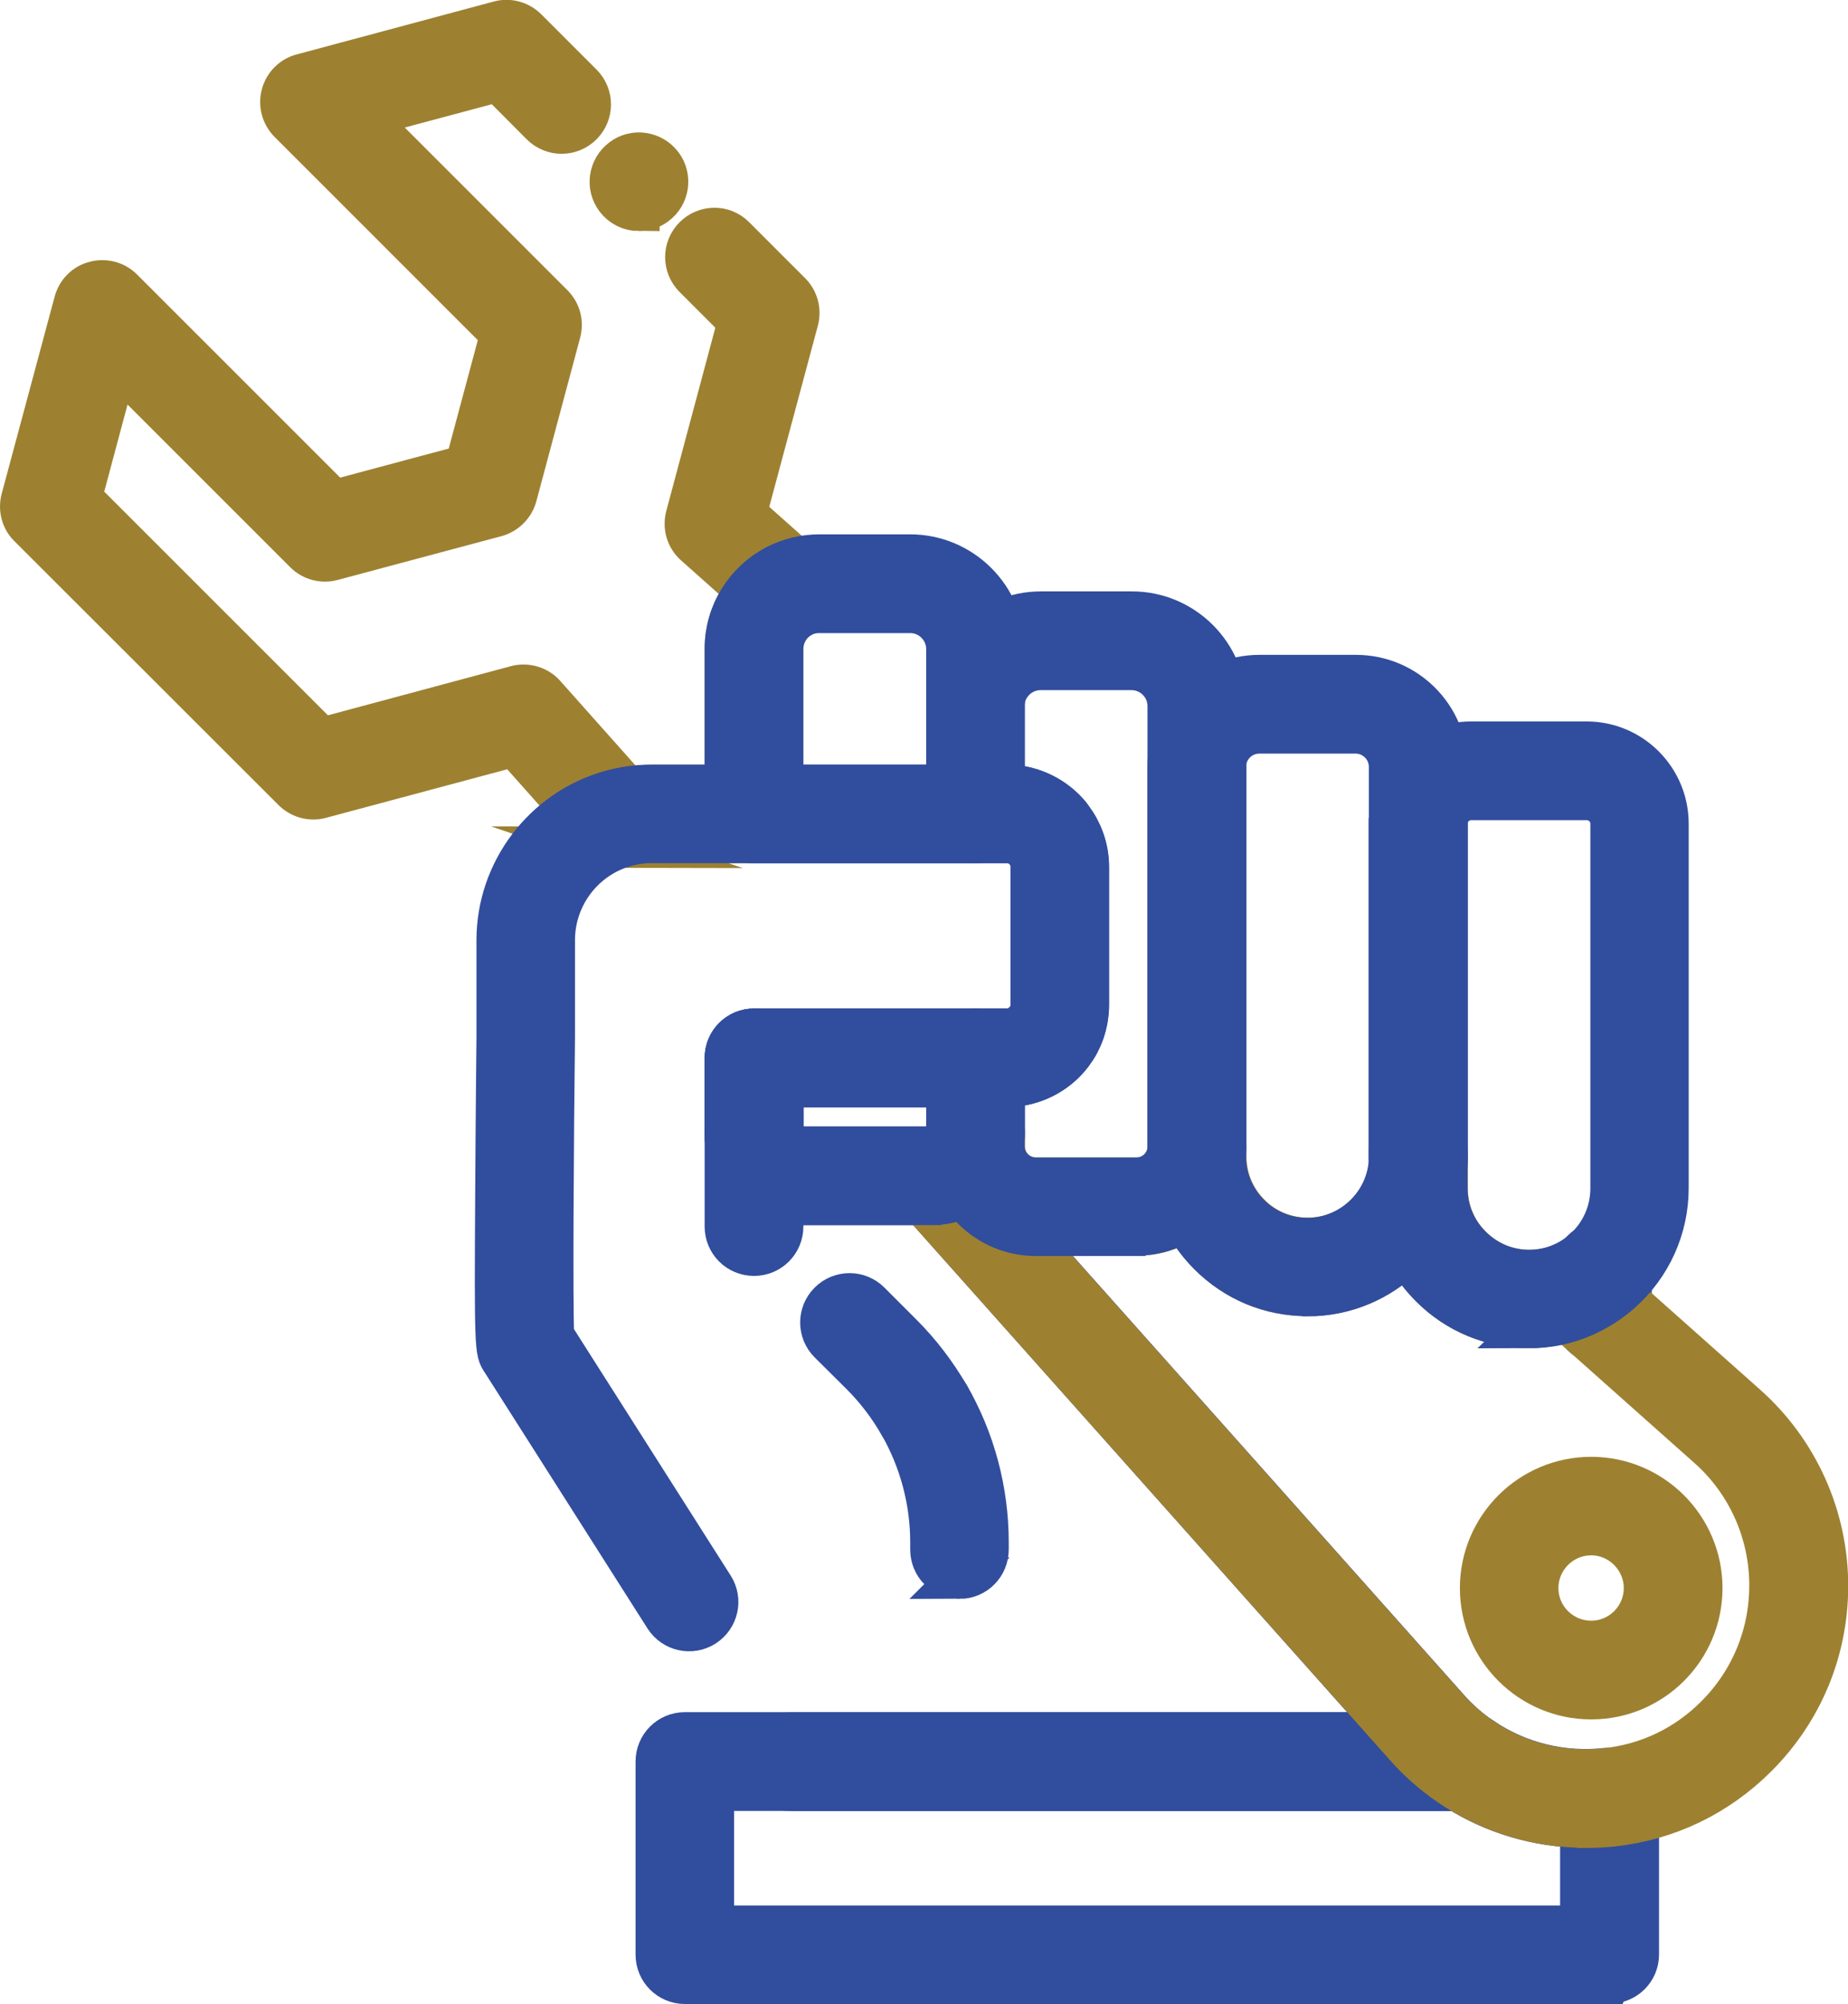
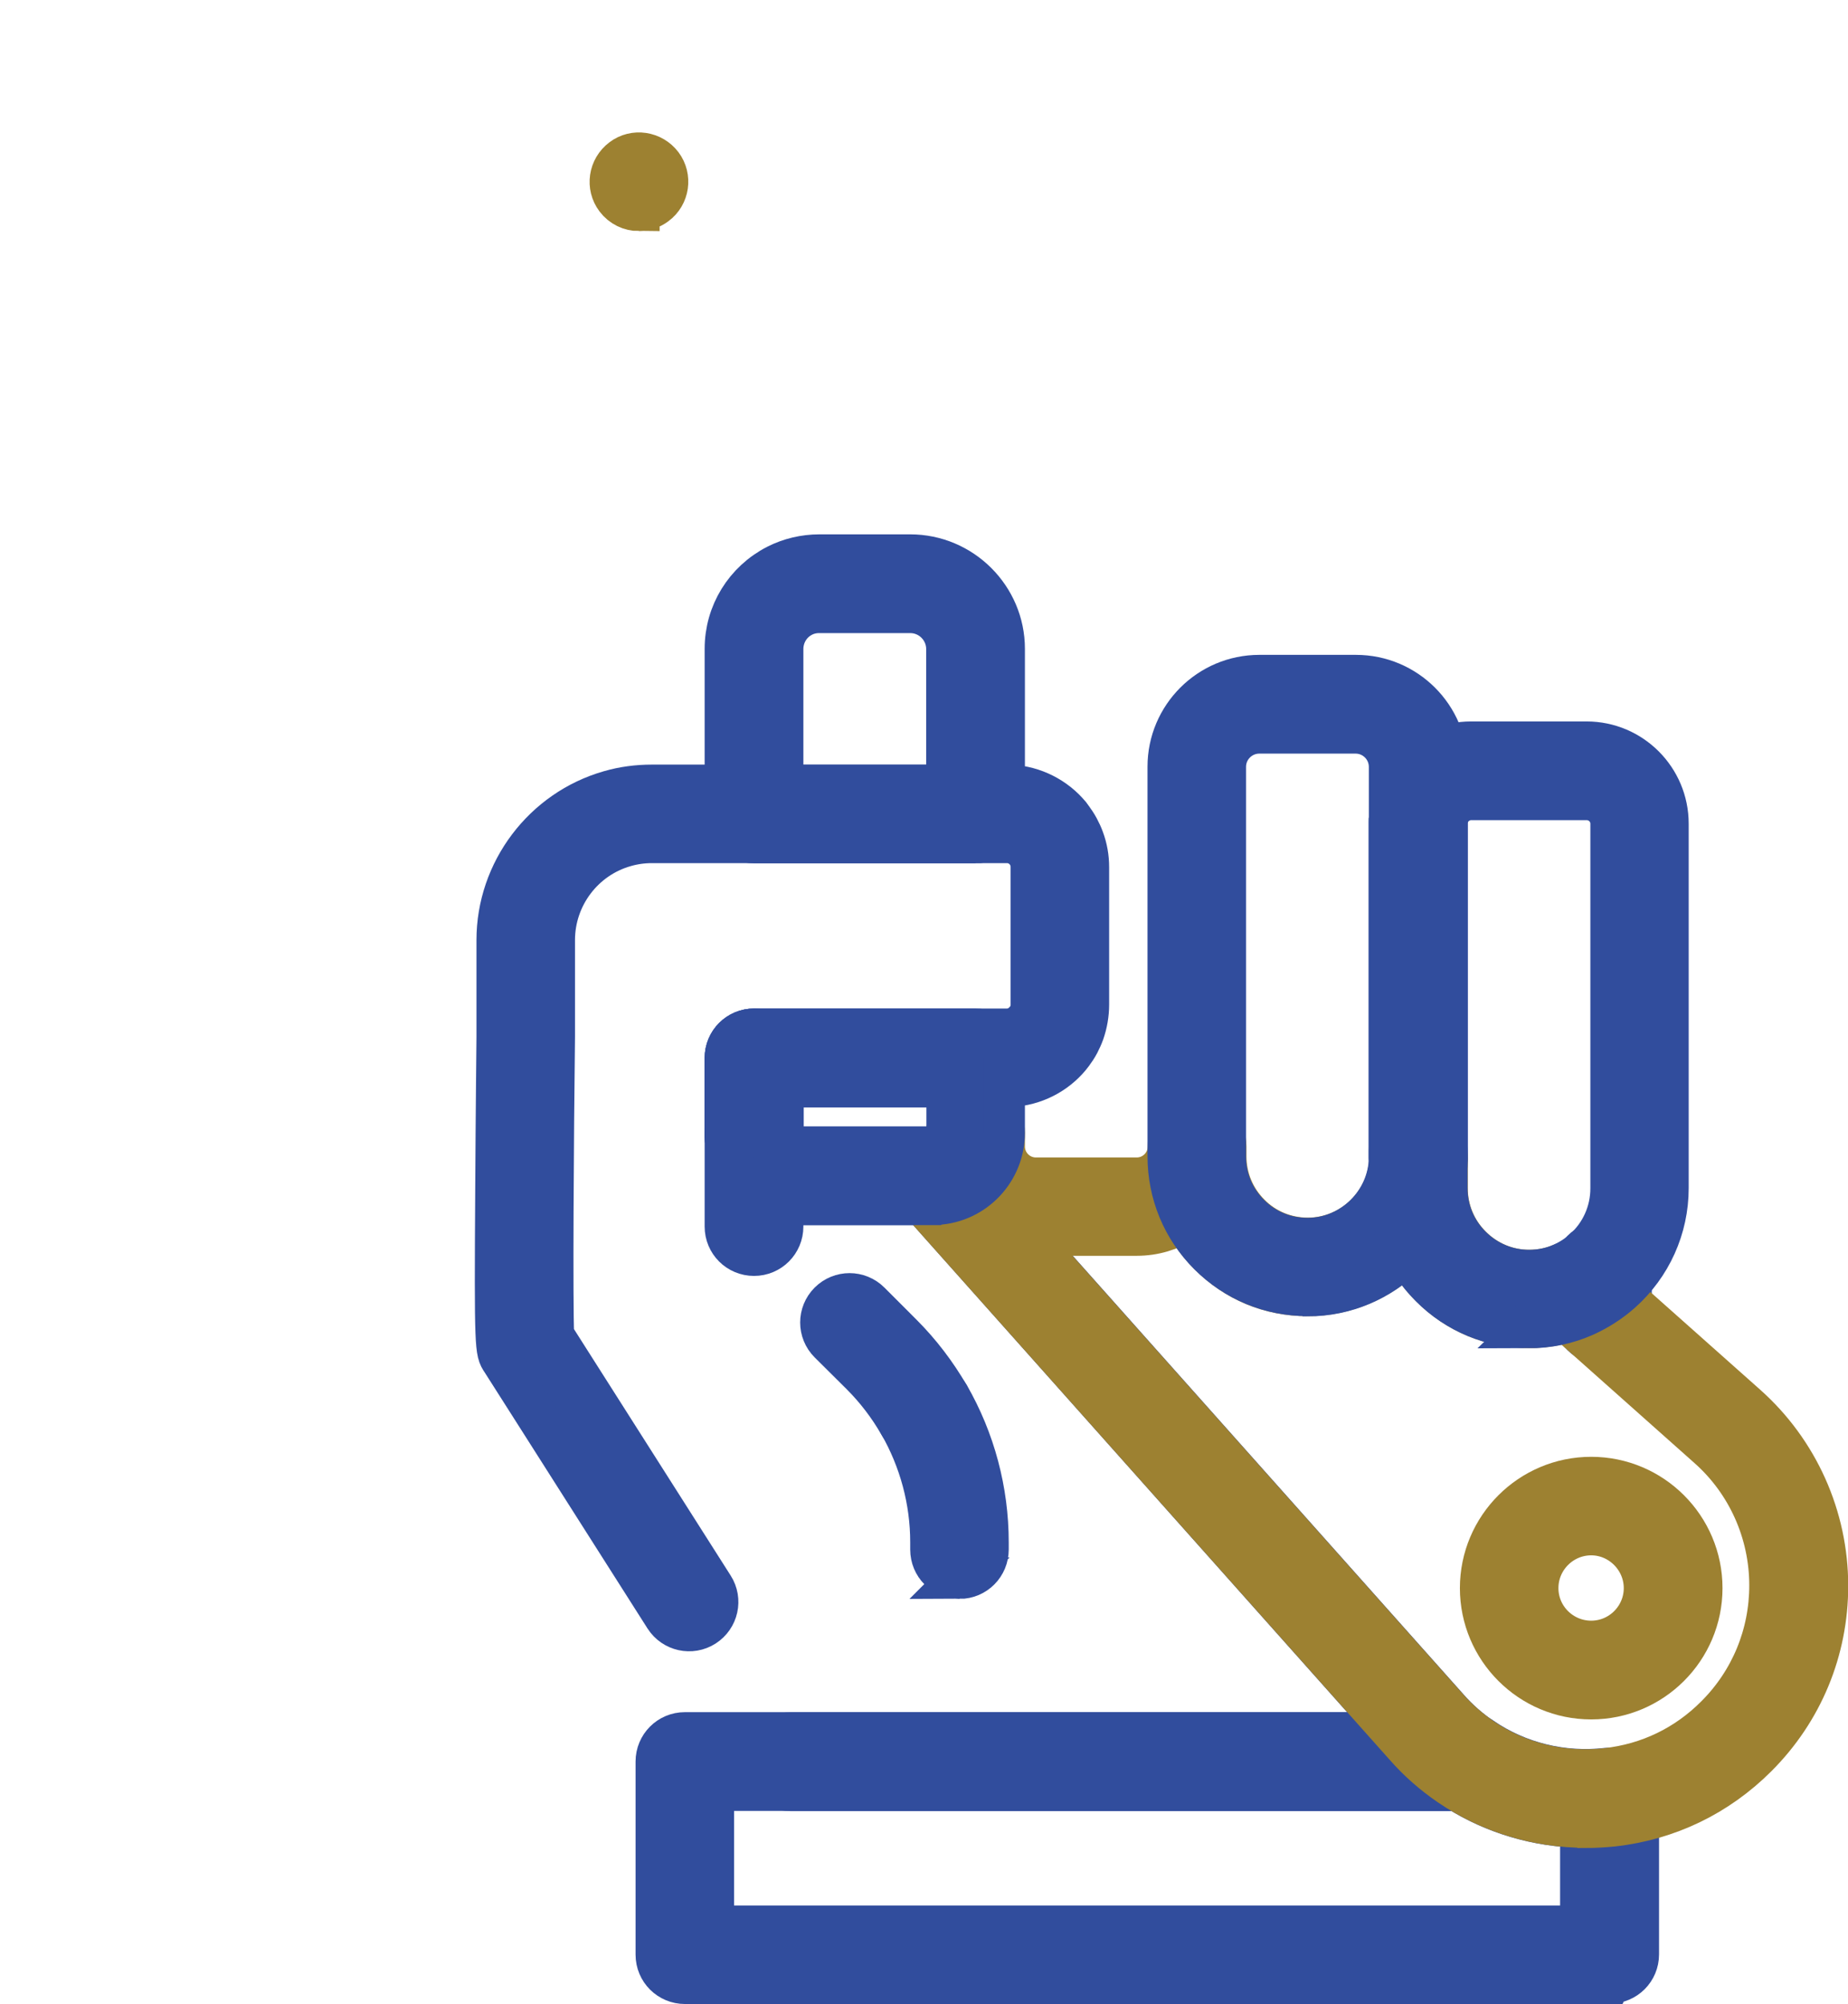
<svg xmlns="http://www.w3.org/2000/svg" id="Ebene_1" data-name="Ebene 1" viewBox="0 0 89.09 96.61">
  <defs>
    <style>
      .cls-1 {
        fill: #314d9d;
      }

      .cls-1, .cls-2 {
        stroke: #314d9d;
      }

      .cls-1, .cls-2, .cls-3 {
        stroke-miterlimit: 10;
        stroke-width: 2px;
      }

      .cls-2 {
        fill: #1b3954;
      }

      .cls-3 {
        fill: #9d8131;
        stroke: #9d8131;
      }
    </style>
  </defs>
-   <path class="cls-3" d="M29.76,40.85c-.39,0-.77-.16-1.03-.46l-3.94-4.43-9.33,2.5c-.47.13-.98-.01-1.33-.36L1.4,25.38c-.35-.34-.48-.85-.35-1.33l2.55-9.49c.13-.48.49-.85.97-.97.47-.13.98,0,1.33.35l10.2,10.2,6.35-1.7,1.7-6.34L13.94,5.89c-.34-.35-.48-.85-.35-1.33.13-.48.5-.85.97-.97l9.5-2.55c.47-.13.98.01,1.33.36l2.66,2.66c.54.54.54,1.41,0,1.95-.54.54-1.41.54-1.95,0l-2.09-2.1-6.43,1.72,9.07,9.07c.35.35.48.85.35,1.33l-2.11,7.88c-.13.47-.5.84-.97.97l-7.89,2.11c-.47.13-.98,0-1.33-.35l-9.07-9.07-1.72,6.43,11.6,11.6,9.38-2.52c.5-.13,1.04.03,1.38.42l3.97,4.46c.39-.06.78-.09,1.17-.09h3.56v-6.58c0-1.05.36-2.04.99-2.83l-2.46-2.19c-.39-.34-.55-.88-.41-1.39l2.51-9.38-2.13-2.13c-.54-.54-.54-1.41,0-1.95s1.41-.54,1.94,0l2.7,2.7c.34.34.48.85.35,1.33l-2.5,9.32,3.01,2.68c.34.3.51.75.45,1.2-.06.45-.34.84-.74,1.05-.6.31-.97.91-.97,1.58v7.95c0,.76-.61,1.38-1.38,1.38h-4.93c-.44,0-.87.06-1.29.18-.13.04-.25.05-.38.05Z" />
  <path class="cls-1" d="M36.35,56.09c-.72,0-1.33-.56-1.37-1.29,0-.07,0-.13,0-.19v-3.61c0-.76.61-1.38,1.38-1.38s1.38.61,1.38,1.38v3.71c0,.74-.59,1.35-1.34,1.38h-.04Z" />
  <path class="cls-1" d="M68.37,57.21h-.05c-.74-.03-1.33-.64-1.33-1.38v-16.13c0-.07,0-.14,0-.2.07-.73.7-1.27,1.44-1.24.73.04,1.31.64,1.31,1.38v16.1c0,.06,0,.13,0,.19-.05.72-.65,1.28-1.37,1.28Z" />
  <path class="cls-1" d="M68.37,57.21h-.05c-.74-.03-1.33-.64-1.33-1.38v-16.13c0-.07,0-.14,0-.2.07-.73.7-1.27,1.44-1.24.73.04,1.31.64,1.31,1.38v16.1c0,.06,0,.13,0,.19-.05.72-.65,1.28-1.37,1.28Z" />
  <path class="cls-1" d="M36.35,60.51c-.76,0-1.38-.61-1.38-1.38v-4.42c0-.76.61-1.38,1.38-1.38s1.38.61,1.38,1.38v4.42c0,.76-.61,1.38-1.38,1.38Z" />
  <path class="cls-1" d="M46.26,76.08c-.77,0-1.38-.61-1.38-1.38v-.35c0-2-.53-3.97-1.53-5.71-.38-.66-.15-1.5.51-1.88s1.5-.15,1.88.51c1.24,2.15,1.89,4.6,1.89,7.08v.35c0,.76-.61,1.38-1.37,1.38Z" />
  <path class="cls-1" d="M77.6,95.61h-44.58c-.76,0-1.38-.61-1.38-1.38v-9.31c0-.76.61-1.38,1.38-1.38h37.64c.28,0,.55.08.78.24,1.75,1.2,3.89,1.72,6.01,1.48.39-.04.78.08,1.07.34.3.26.46.64.46,1.03v7.59c0,.76-.61,1.37-1.37,1.37ZM34.39,92.86h41.82v-4.78c-2.11-.04-4.18-.65-5.97-1.78h-35.85v6.55Z" />
  <path class="cls-1" d="M44.54,69.34c-.47,0-.94-.24-1.19-.69-.5-.87-1.11-1.67-1.83-2.39l-1.54-1.53c-.54-.54-.54-1.41,0-1.95s1.41-.54,1.95,0l1.54,1.54c.89.89,1.65,1.89,2.27,2.96.38.66.15,1.5-.51,1.88-.22.13-.45.18-.69.18Z" />
  <path class="cls-2" d="M77.25,64.78c-.77,0-1.38-.61-1.38-1.38v-2.14c0-.76.61-1.38,1.38-1.38s1.38.61,1.38,1.38v2.14c0,.76-.61,1.38-1.38,1.38Z" />
  <path class="cls-1" d="M70.65,86.31h-32.55c-.76,0-1.38-.61-1.38-1.38s.61-1.38,1.38-1.38h29.08l-22.71-25.49h-6.05c-1.84,0-3.35-1.44-3.45-3.28,0-.05,0-.11,0-.18v-3.6c0-.76.62-1.38,1.38-1.38h12.18c.34,0,.65-.14.88-.4.02-.02.04-.04.07-.08.04-.05.07-.09.1-.15.03-.04.05-.1.07-.15.05-.13.07-.27.07-.41v-6.63c0-.14-.02-.28-.07-.41-.02-.05-.04-.11-.07-.17-.02-.04-.05-.08-.08-.12-.04-.05-.06-.07-.07-.09-.24-.26-.55-.4-.89-.4h-17.11c-.44,0-.87.06-1.29.18-2.02.57-3.42,2.43-3.42,4.53v4.67c-.06,4.91-.11,12.78-.04,14.39.45.71,2.03,3.19,7.7,12.11.41.64.22,1.49-.42,1.9s-1.49.22-1.9-.42c-6.34-9.98-7.78-12.23-7.86-12.36-.31-.46-.34-.51-.29-8.29.02-3.65.06-7.31.06-7.34v-4.66c0-3.32,2.23-6.27,5.42-7.18.66-.19,1.34-.28,2.04-.28h17.1c1.1,0,2.17.47,2.92,1.29.08.08.16.18.24.3.1.14.21.3.3.47.1.19.18.36.24.53.16.43.24.89.24,1.35v6.63c0,.46-.08.92-.23,1.35-.06.17-.14.34-.23.52-.1.19-.21.35-.32.5-.07.1-.16.2-.24.29-.74.81-1.8,1.28-2.91,1.28h-10.8v2.27c.02.37.32.66.7.66h6.53s.04,0,.06,0c.41-.02.82.15,1.09.46l23.69,26.59c.48.55,1.03,1.03,1.63,1.44.5.34.72.97.54,1.55-.18.58-.72.98-1.32.98Z" />
  <path class="cls-3" d="M30.8,10.14c-.42,0-.83-.19-1.1-.55-.46-.61-.33-1.47.28-1.93.6-.46,1.47-.33,1.93.28.45.6.33,1.47-.28,1.92-.25.19-.54.28-.83.28Z" />
  <path class="cls-1" d="M68.37,57.21h-.05c-.74-.03-1.33-.64-1.33-1.38v-.34c0-.56.33-1.06.85-1.27s1.1-.09,1.5.3c.26.26.41.61.41.97v.25c0,.06,0,.13,0,.19-.05.72-.66,1.28-1.38,1.28Z" />
  <path class="cls-3" d="M76.44,88.08c-2.33,0-4.63-.7-6.56-2.02-.79-.54-1.51-1.17-2.14-1.89l-23.69-26.58c-.35-.4-.45-.95-.24-1.44.2-.48.66-.82,1.19-.85.36-.02.65-.33.65-.69,0-.76.61-1.38,1.38-1.38s1.38.62,1.38,1.38v.66c0,.84.68,1.53,1.53,1.53h4.86c.84,0,1.53-.68,1.53-1.53,0-.77.62-1.38,1.38-1.38s1.38.61,1.38,1.38v.47c0,1.06.41,2.05,1.16,2.8.74.75,1.74,1.16,2.8,1.16,2.15,0,3.92-1.75,3.96-3.89.01-.75.63-1.35,1.38-1.35h.01c.76,0,1.36.62,1.36,1.38v1.44c0,1.06.41,2.05,1.16,2.8.75.75,1.74,1.17,2.8,1.17.56,0,1.09-.11,1.59-.33.49-.22,1.07-.13,1.47.23l7.42,6.6c2.48,2.21,3.9,5.38,3.9,8.7,0,3.11-1.21,6.03-3.41,8.23-1.89,1.89-4.28,3.04-6.93,3.34-.43.04-.87.07-1.31.07ZM49.46,59.52l20.34,22.83c.48.55,1.04,1.03,1.63,1.44,1.75,1.2,3.89,1.72,6.01,1.48,2.02-.22,3.85-1.1,5.29-2.55,1.68-1.68,2.6-3.92,2.6-6.29,0-2.54-1.08-4.96-2.97-6.64l-6.81-6.06c-.59.17-1.21.26-1.84.26-1.8,0-3.48-.7-4.74-1.97-.47-.47-.86-.99-1.17-1.56-1.22,1.23-2.91,1.99-4.76,1.99s-3.48-.7-4.75-1.97c-.48-.48-.88-1.03-1.19-1.61-.67.43-1.46.67-2.3.67h-4.87c-.15,0-.31-.01-.46-.03Z" />
  <path class="cls-3" d="M76.71,81.89c-2.94,0-5.33-2.39-5.33-5.33s2.39-5.33,5.33-5.33,5.33,2.39,5.33,5.33-2.39,5.33-5.33,5.33ZM76.71,73.98c-1.42,0-2.58,1.16-2.58,2.58s1.16,2.57,2.58,2.57,2.57-1.16,2.57-2.57-1.16-2.58-2.57-2.58Z" />
  <path class="cls-1" d="M47.03,40.62h-10.68c-.76,0-1.38-.61-1.38-1.38v-7.96c0-1.71.95-3.25,2.47-4.03.63-.32,1.34-.49,2.06-.49h4.38c2.49,0,4.53,2.03,4.53,4.52v7.96c0,.76-.61,1.38-1.38,1.38ZM37.73,37.87h7.92v-6.58c0-.97-.79-1.77-1.77-1.77h-4.38c-.29,0-.56.06-.81.19-.59.3-.96.91-.96,1.58v6.57Z" />
-   <path class="cls-1" d="M54.79,59.55h-4.86c-2.36,0-4.28-1.92-4.28-4.28v-4.27c0-.76.61-1.38,1.38-1.38h1.5c.34,0,.65-.14.88-.39.02-.02.04-.04.07-.08.04-.05.07-.1.1-.15.03-.05.05-.1.07-.16.05-.13.07-.27.07-.41v-6.63c0-.14-.02-.28-.07-.41-.02-.05-.04-.1-.07-.17-.02-.04-.05-.08-.08-.13-.04-.05-.06-.07-.07-.08-.24-.26-.55-.4-.89-.4h-1.5c-.76,0-1.38-.61-1.38-1.38v-5.2c0-2.49,2.03-4.52,4.52-4.52h4.39c2.49,0,4.52,2.03,4.52,4.52v21.22c0,2.36-1.92,4.28-4.28,4.28ZM48.4,52.38v2.89c0,.84.68,1.53,1.53,1.53h4.86c.84,0,1.53-.68,1.53-1.53v-21.23c0-.97-.79-1.77-1.77-1.77h-4.39c-.97,0-1.77.8-1.77,1.77v3.82h.13c1.1,0,2.17.47,2.92,1.29.07.08.16.18.24.3.1.14.21.3.3.47.1.19.18.36.24.53.16.43.24.89.24,1.35v6.63c0,.46-.08.92-.24,1.35-.06.17-.14.34-.23.52-.1.19-.21.35-.32.5-.08.1-.16.2-.24.29-.74.81-1.81,1.28-2.91,1.28h-.13Z" />
  <path class="cls-1" d="M63.03,62.45c-1.8,0-3.48-.7-4.75-1.97s-1.96-2.95-1.96-4.74v-18.78c0-2.42,1.97-4.39,4.39-4.39h4.66c2.42,0,4.39,1.97,4.39,4.39v18.9c-.06,3.64-3.07,6.6-6.71,6.6ZM60.71,35.33c-.9,0-1.64.73-1.64,1.64v18.78c0,1.06.41,2.05,1.16,2.8.74.75,1.74,1.16,2.8,1.16,2.14,0,3.92-1.74,3.96-3.88v-18.86c0-.9-.73-1.64-1.64-1.64h-4.65Z" />
  <path class="cls-1" d="M73.7,63.99c-1.79,0-3.48-.7-4.74-1.97-1.27-1.27-1.97-2.95-1.97-4.74v-1.44s0-.05,0-.07v-16.16c.05-2.11,1.81-3.83,3.92-3.83h5.58c2.16,0,3.92,1.76,3.92,3.93v17.57c0,1.92-.82,3.74-2.26,5.02-.52.46-1.11.84-1.75,1.13-.85.38-1.77.57-2.71.57ZM69.75,55.87v1.41c0,1.06.41,2.05,1.16,2.8.75.75,1.74,1.17,2.8,1.17.56,0,1.1-.11,1.59-.33.38-.17.73-.39,1.04-.67.85-.75,1.33-1.83,1.33-2.96v-17.58c0-.65-.53-1.17-1.17-1.17h-5.58c-.63,0-1.15.51-1.17,1.13v16.21Z" />
  <path class="cls-1" d="M44.95,58.06h-6.53c-1.84,0-3.35-1.44-3.45-3.28v-3.78c0-.76.61-1.38,1.38-1.38h10.68c.76,0,1.38.61,1.38,1.38v3.61c0,1.82-1.42,3.33-3.23,3.44-.08,0-.15,0-.22,0ZM37.73,54.67c.03.36.33.64.7.64h6.59c.35-.02.64-.33.64-.69v-2.23h-7.92v2.29Z" />
</svg>